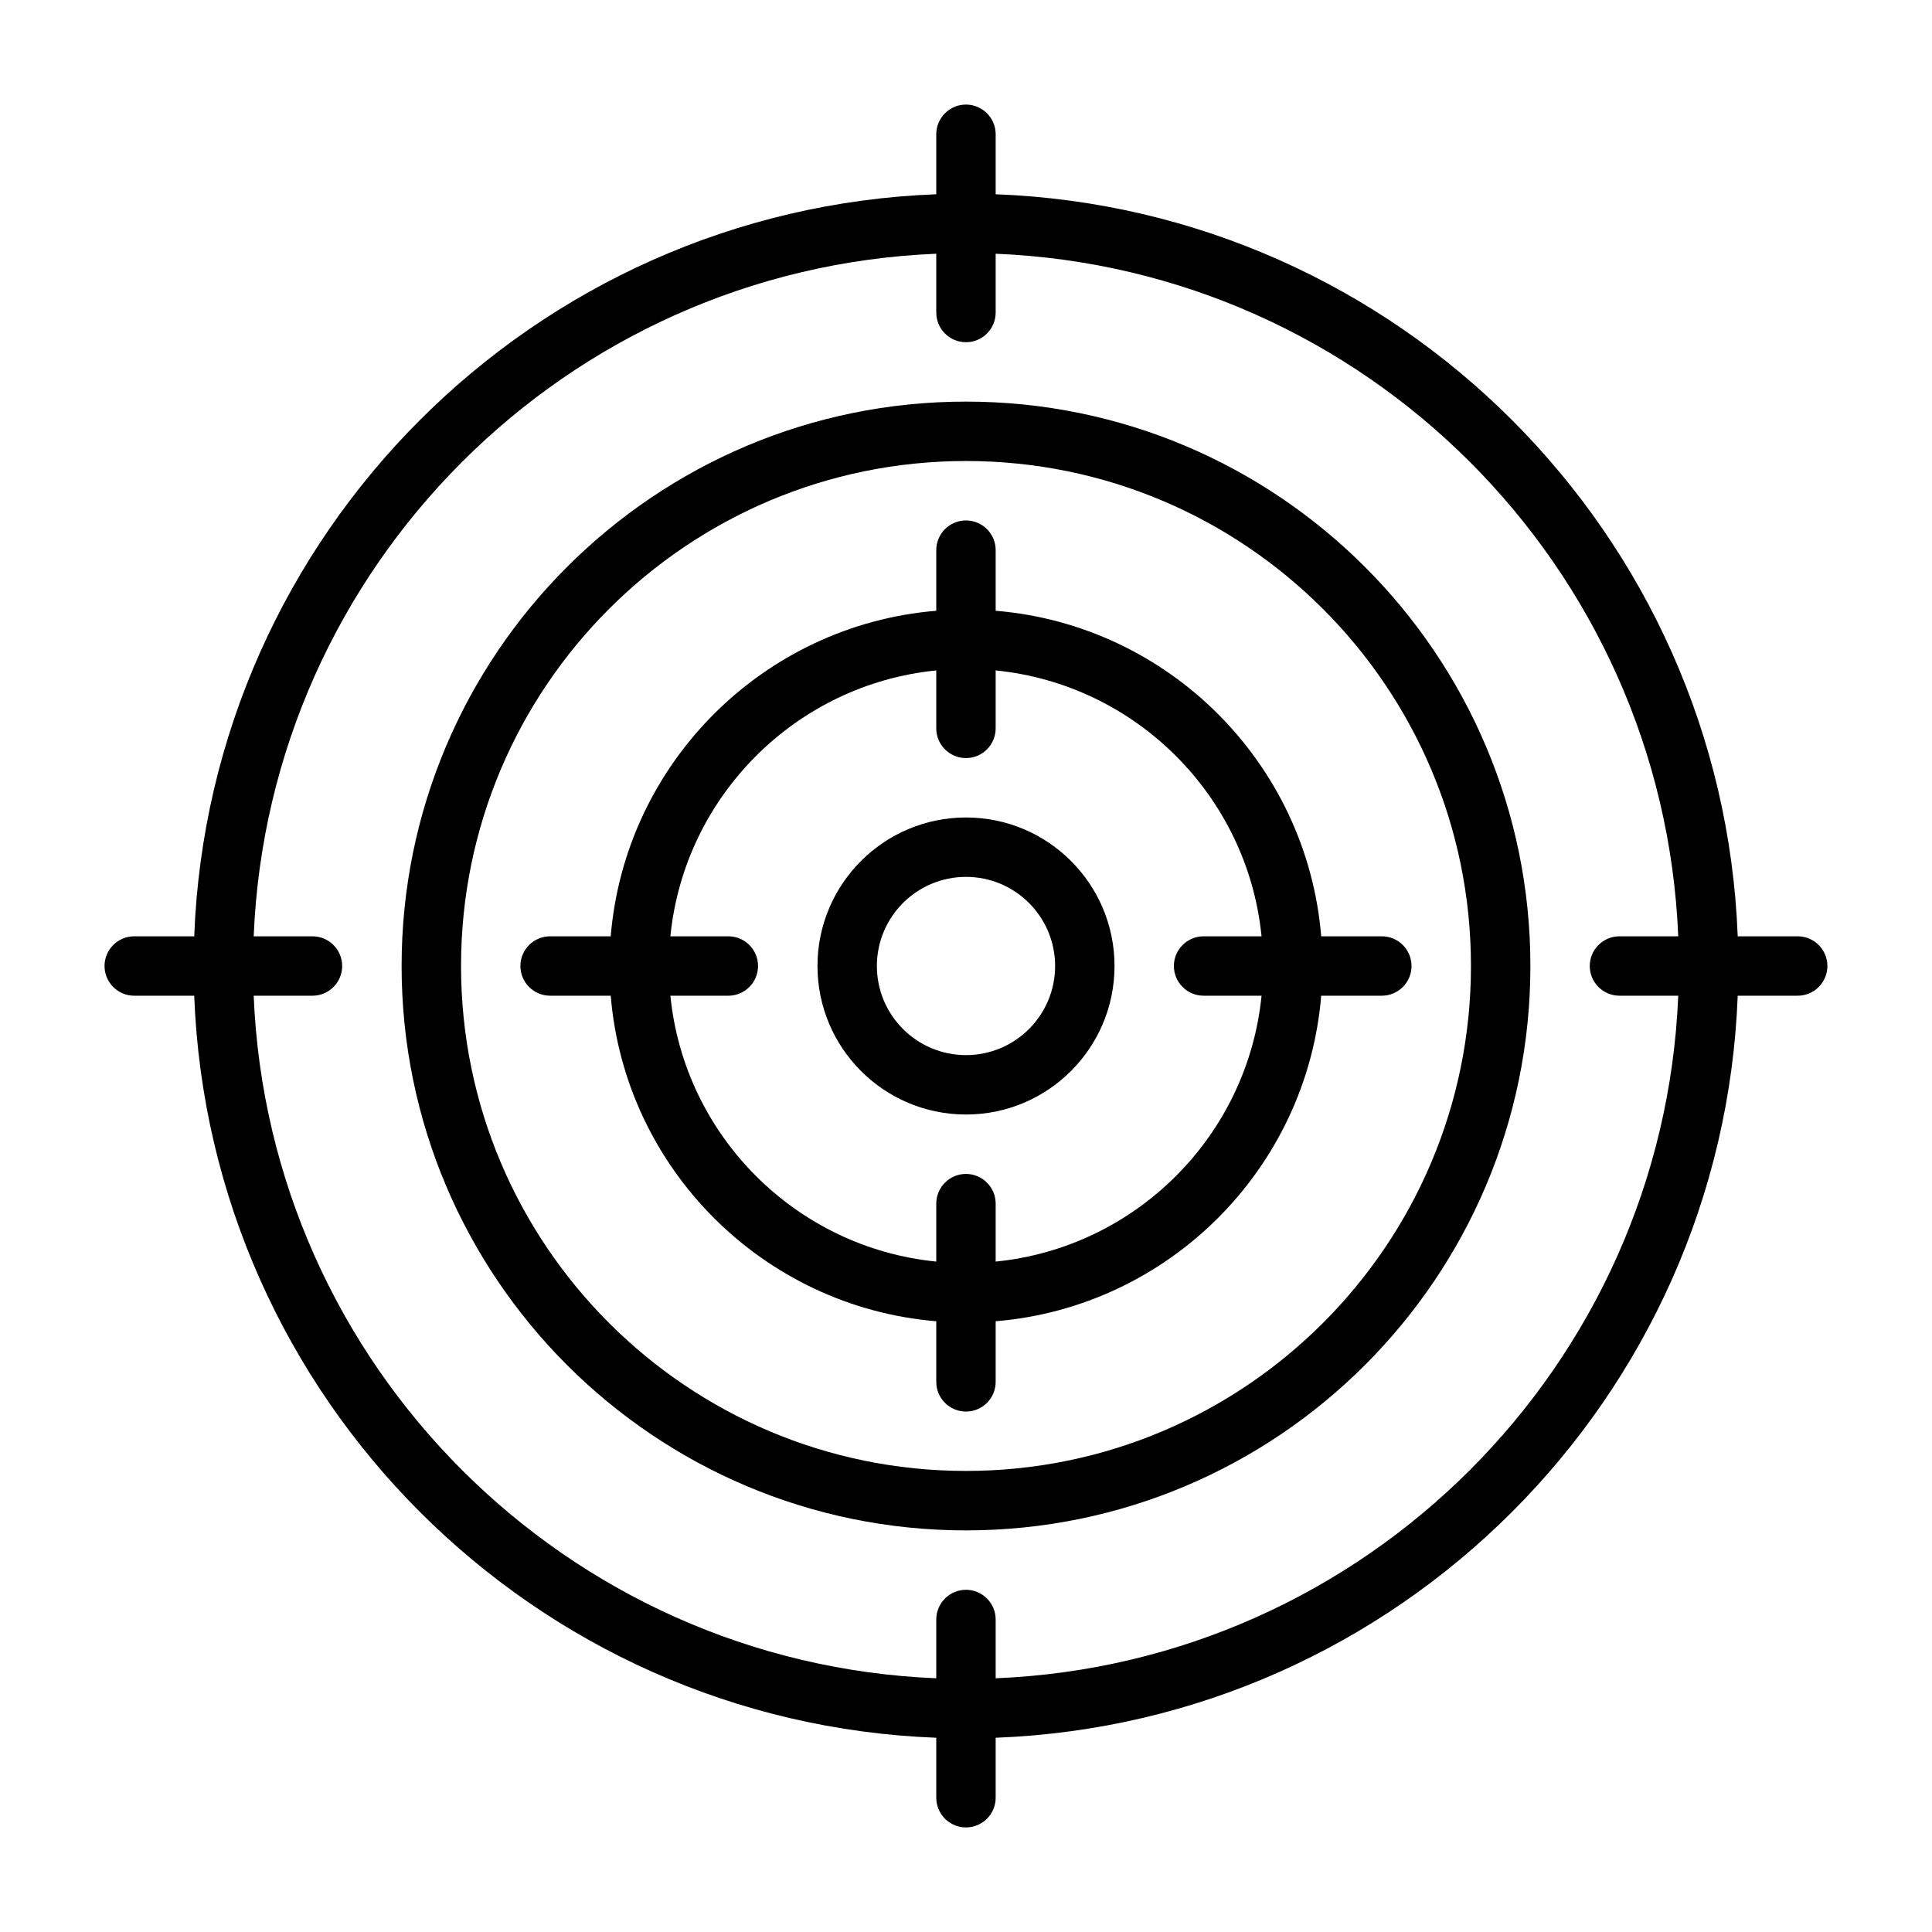
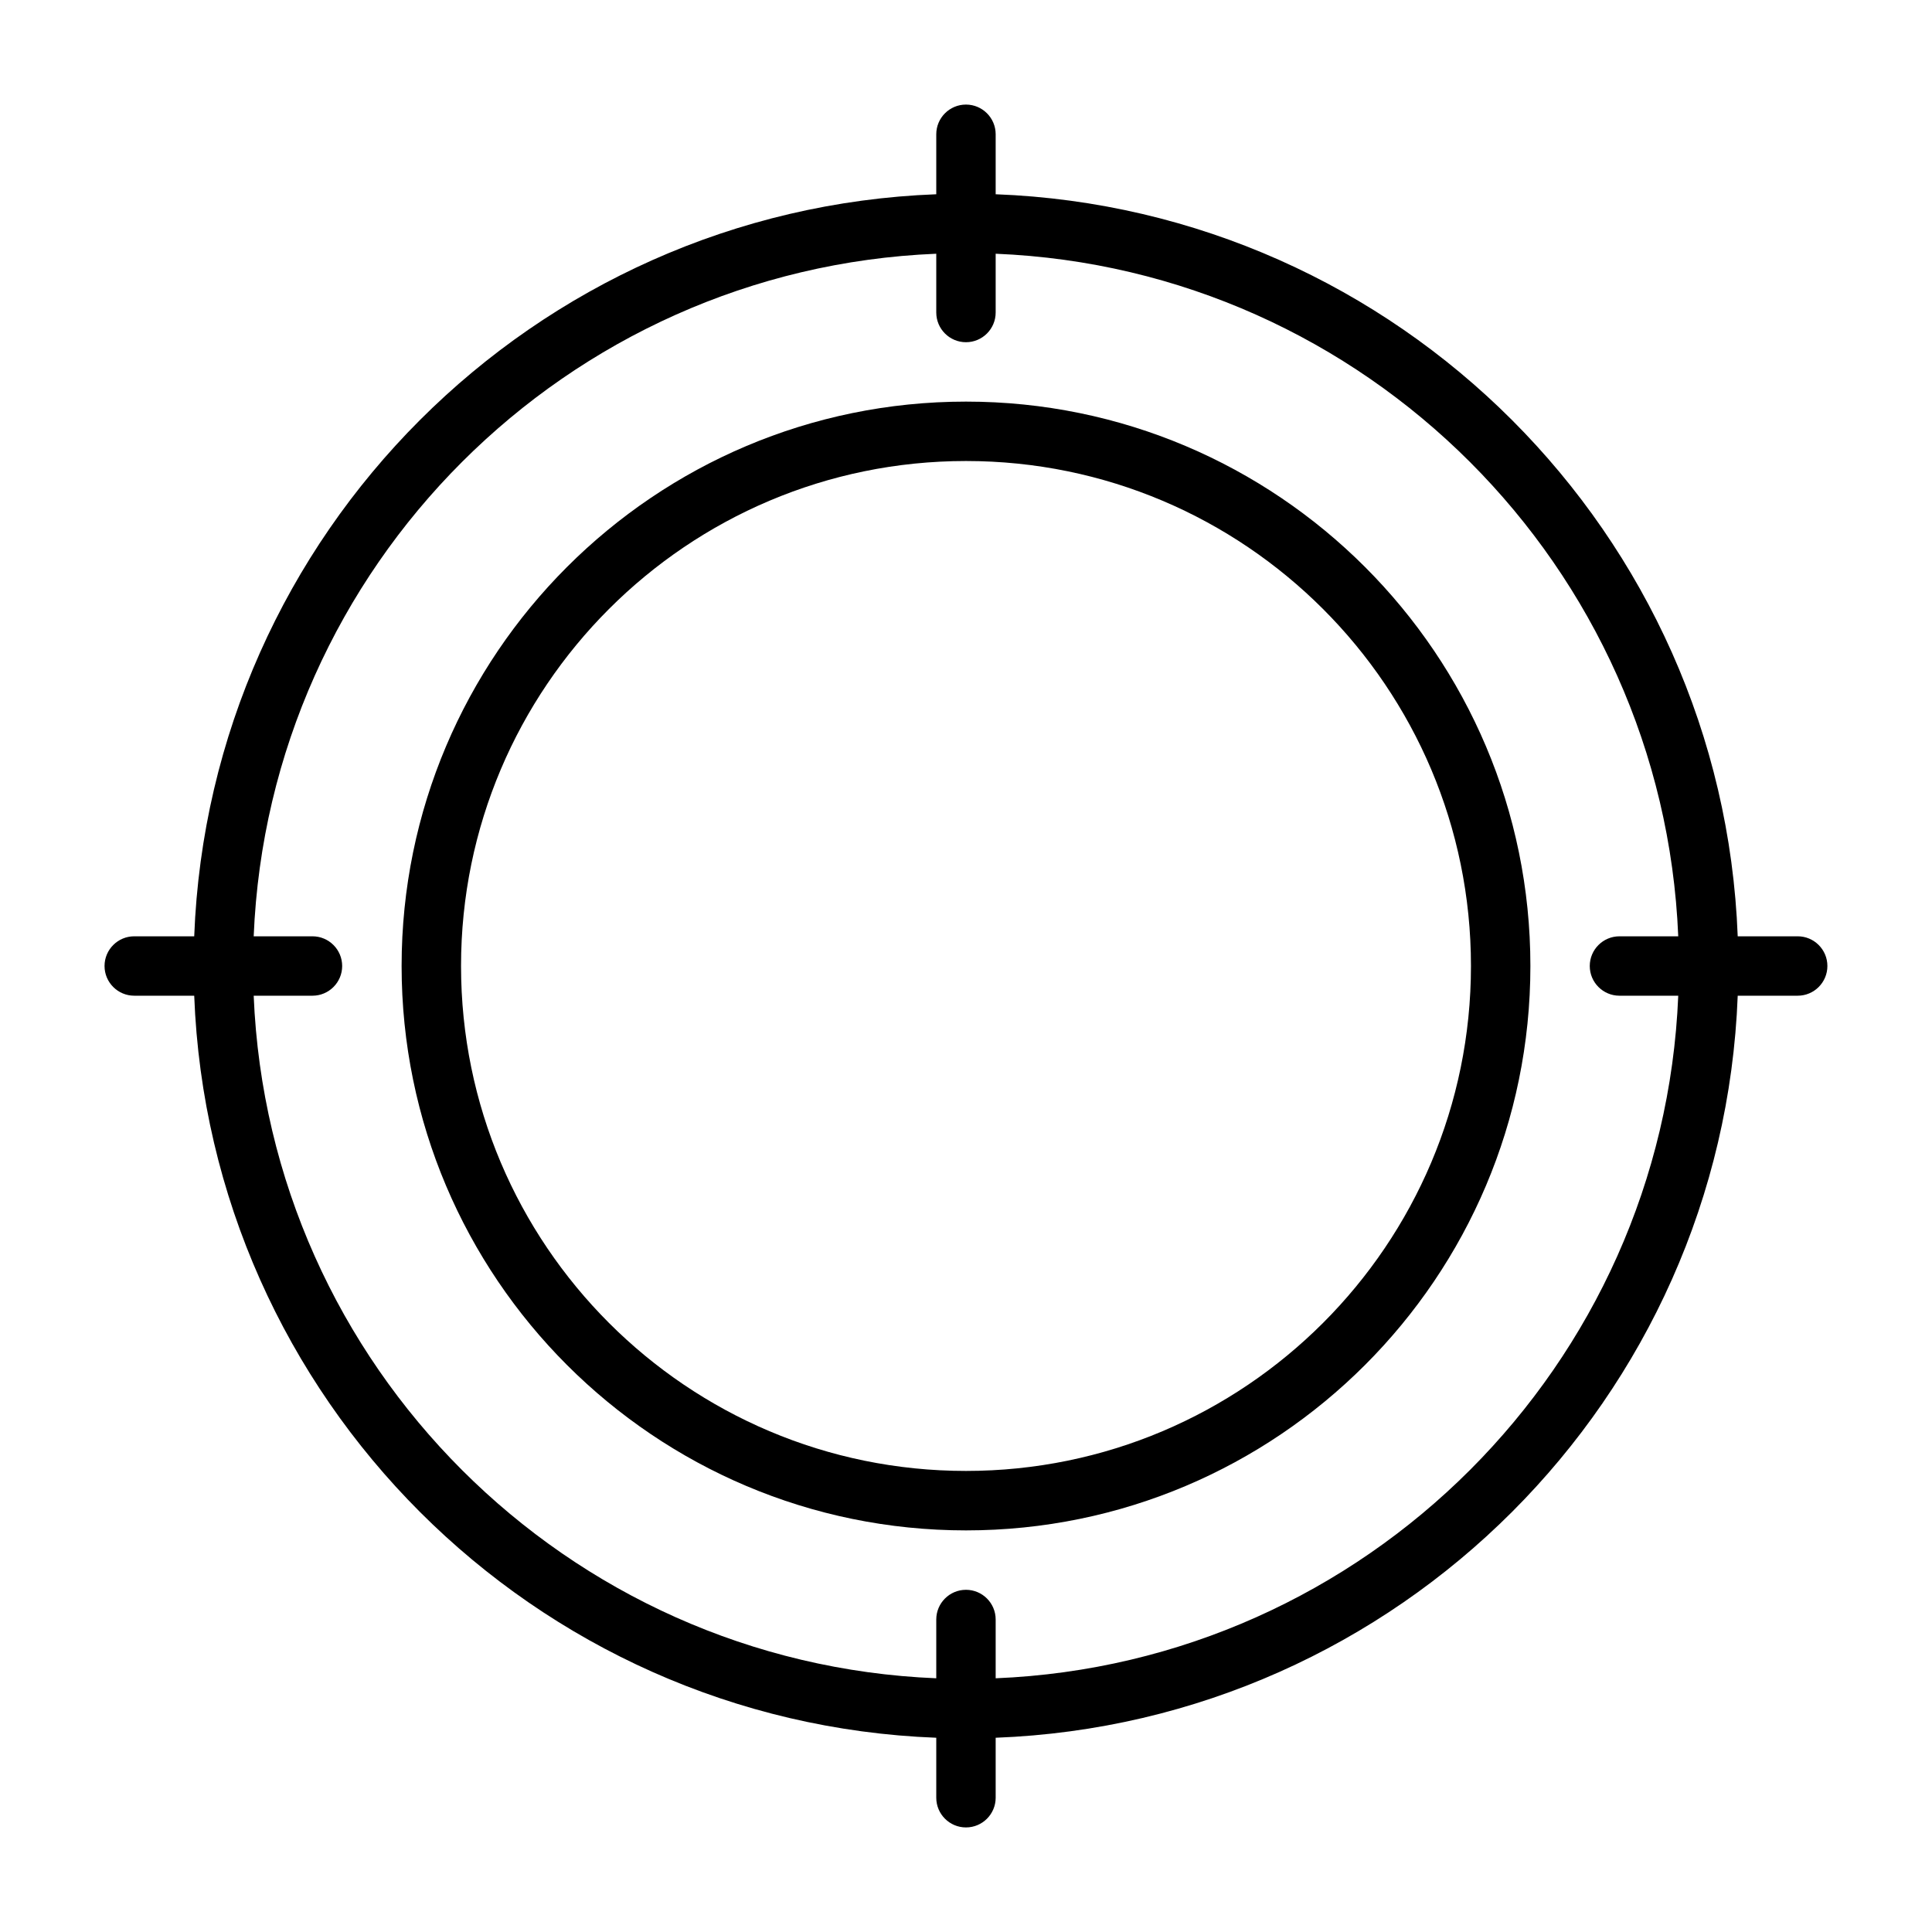
<svg xmlns="http://www.w3.org/2000/svg" fill="#000000" width="800px" height="800px" version="1.1" viewBox="144 144 512 512">
  <g fill-rule="evenodd">
-     <path d="m400 360.64c-21.727 0-39.359 17.633-39.359 39.359 0 21.727 17.633 39.359 39.359 39.359s39.359-17.633 39.359-39.359c0-21.727-17.633-39.359-39.359-39.359zm0 15.742c13.035 0 23.617 10.578 23.617 23.617 0 13.035-10.578 23.617-23.617 23.617-13.035 0-23.617-10.578-23.617-23.617 0-13.035 10.578-23.617 23.617-23.617z" />
    <path d="m400 250.43c-82.547 0-149.57 67.023-149.57 149.57s67.023 149.57 149.57 149.57 149.57-67.023 149.57-149.57-67.023-149.57-149.57-149.57zm0 15.742c73.863 0 133.82 59.961 133.82 133.82 0 73.863-59.961 133.82-133.82 133.82s-133.82-59.961-133.82-133.82c0-73.863 59.961-133.82 133.82-133.82z" />
    <path d="m392.12 195.48c-106.71 4.047-192.61 89.953-196.65 196.65h-15.895c-4.344 0-7.871 3.527-7.871 7.871s3.527 7.871 7.871 7.871h15.895c4.047 106.71 89.953 192.61 196.65 196.65v15.895c0 4.344 3.527 7.871 7.871 7.871s7.871-3.527 7.871-7.871v-15.895c106.71-4.047 192.61-89.953 196.65-196.65h15.895c4.344 0 7.871-3.527 7.871-7.871s-3.527-7.871-7.871-7.871h-15.895c-4.047-106.71-89.953-192.61-196.65-196.65v-15.895c0-4.344-3.527-7.871-7.871-7.871s-7.871 3.527-7.871 7.871zm15.742 15.762v15.578c0 4.344-3.527 7.871-7.871 7.871s-7.871-3.527-7.871-7.871v-15.578c-98.023 4.023-176.88 82.883-180.89 180.89h15.578c4.344 0 7.871 3.527 7.871 7.871s-3.527 7.871-7.871 7.871h-15.578c4.023 98.023 82.883 176.88 180.89 180.89v-15.578c0-4.344 3.527-7.871 7.871-7.871s7.871 3.527 7.871 7.871v15.578c98.023-4.023 176.88-82.883 180.89-180.89h-15.578c-4.344 0-7.871-3.527-7.871-7.871s3.527-7.871 7.871-7.871h15.578c-4.023-98.023-82.883-176.88-180.89-180.89z" />
-     <path d="m392.12 305.86c-45.871 3.793-82.484 40.414-86.27 86.27h-16.066c-4.344 0-7.871 3.527-7.871 7.871s3.527 7.871 7.871 7.871h16.066c3.793 45.871 40.414 82.484 86.27 86.27v16.066c0 4.344 3.527 7.871 7.871 7.871s7.871-3.527 7.871-7.871v-16.066c45.871-3.793 82.484-40.414 86.27-86.27h16.066c4.344 0 7.871-3.527 7.871-7.871s-3.527-7.871-7.871-7.871h-16.066c-3.793-45.871-40.414-82.484-86.27-86.27v-16.066c0-4.344-3.527-7.871-7.871-7.871s-7.871 3.527-7.871 7.871zm0 15.809c-37.164 3.699-66.762 33.297-70.461 70.461h15.359c4.344 0 7.871 3.527 7.871 7.871s-3.527 7.871-7.871 7.871h-15.359c3.699 37.164 33.297 66.762 70.461 70.461v-15.359c0-4.344 3.527-7.871 7.871-7.871s7.871 3.527 7.871 7.871v15.359c37.164-3.699 66.762-33.297 70.461-70.461h-15.359c-4.344 0-7.871-3.527-7.871-7.871s3.527-7.871 7.871-7.871h15.359c-3.699-37.164-33.297-66.762-70.461-70.461v15.359c0 4.344-3.527 7.871-7.871 7.871s-7.871-3.527-7.871-7.871z" />
  </g>
</svg>